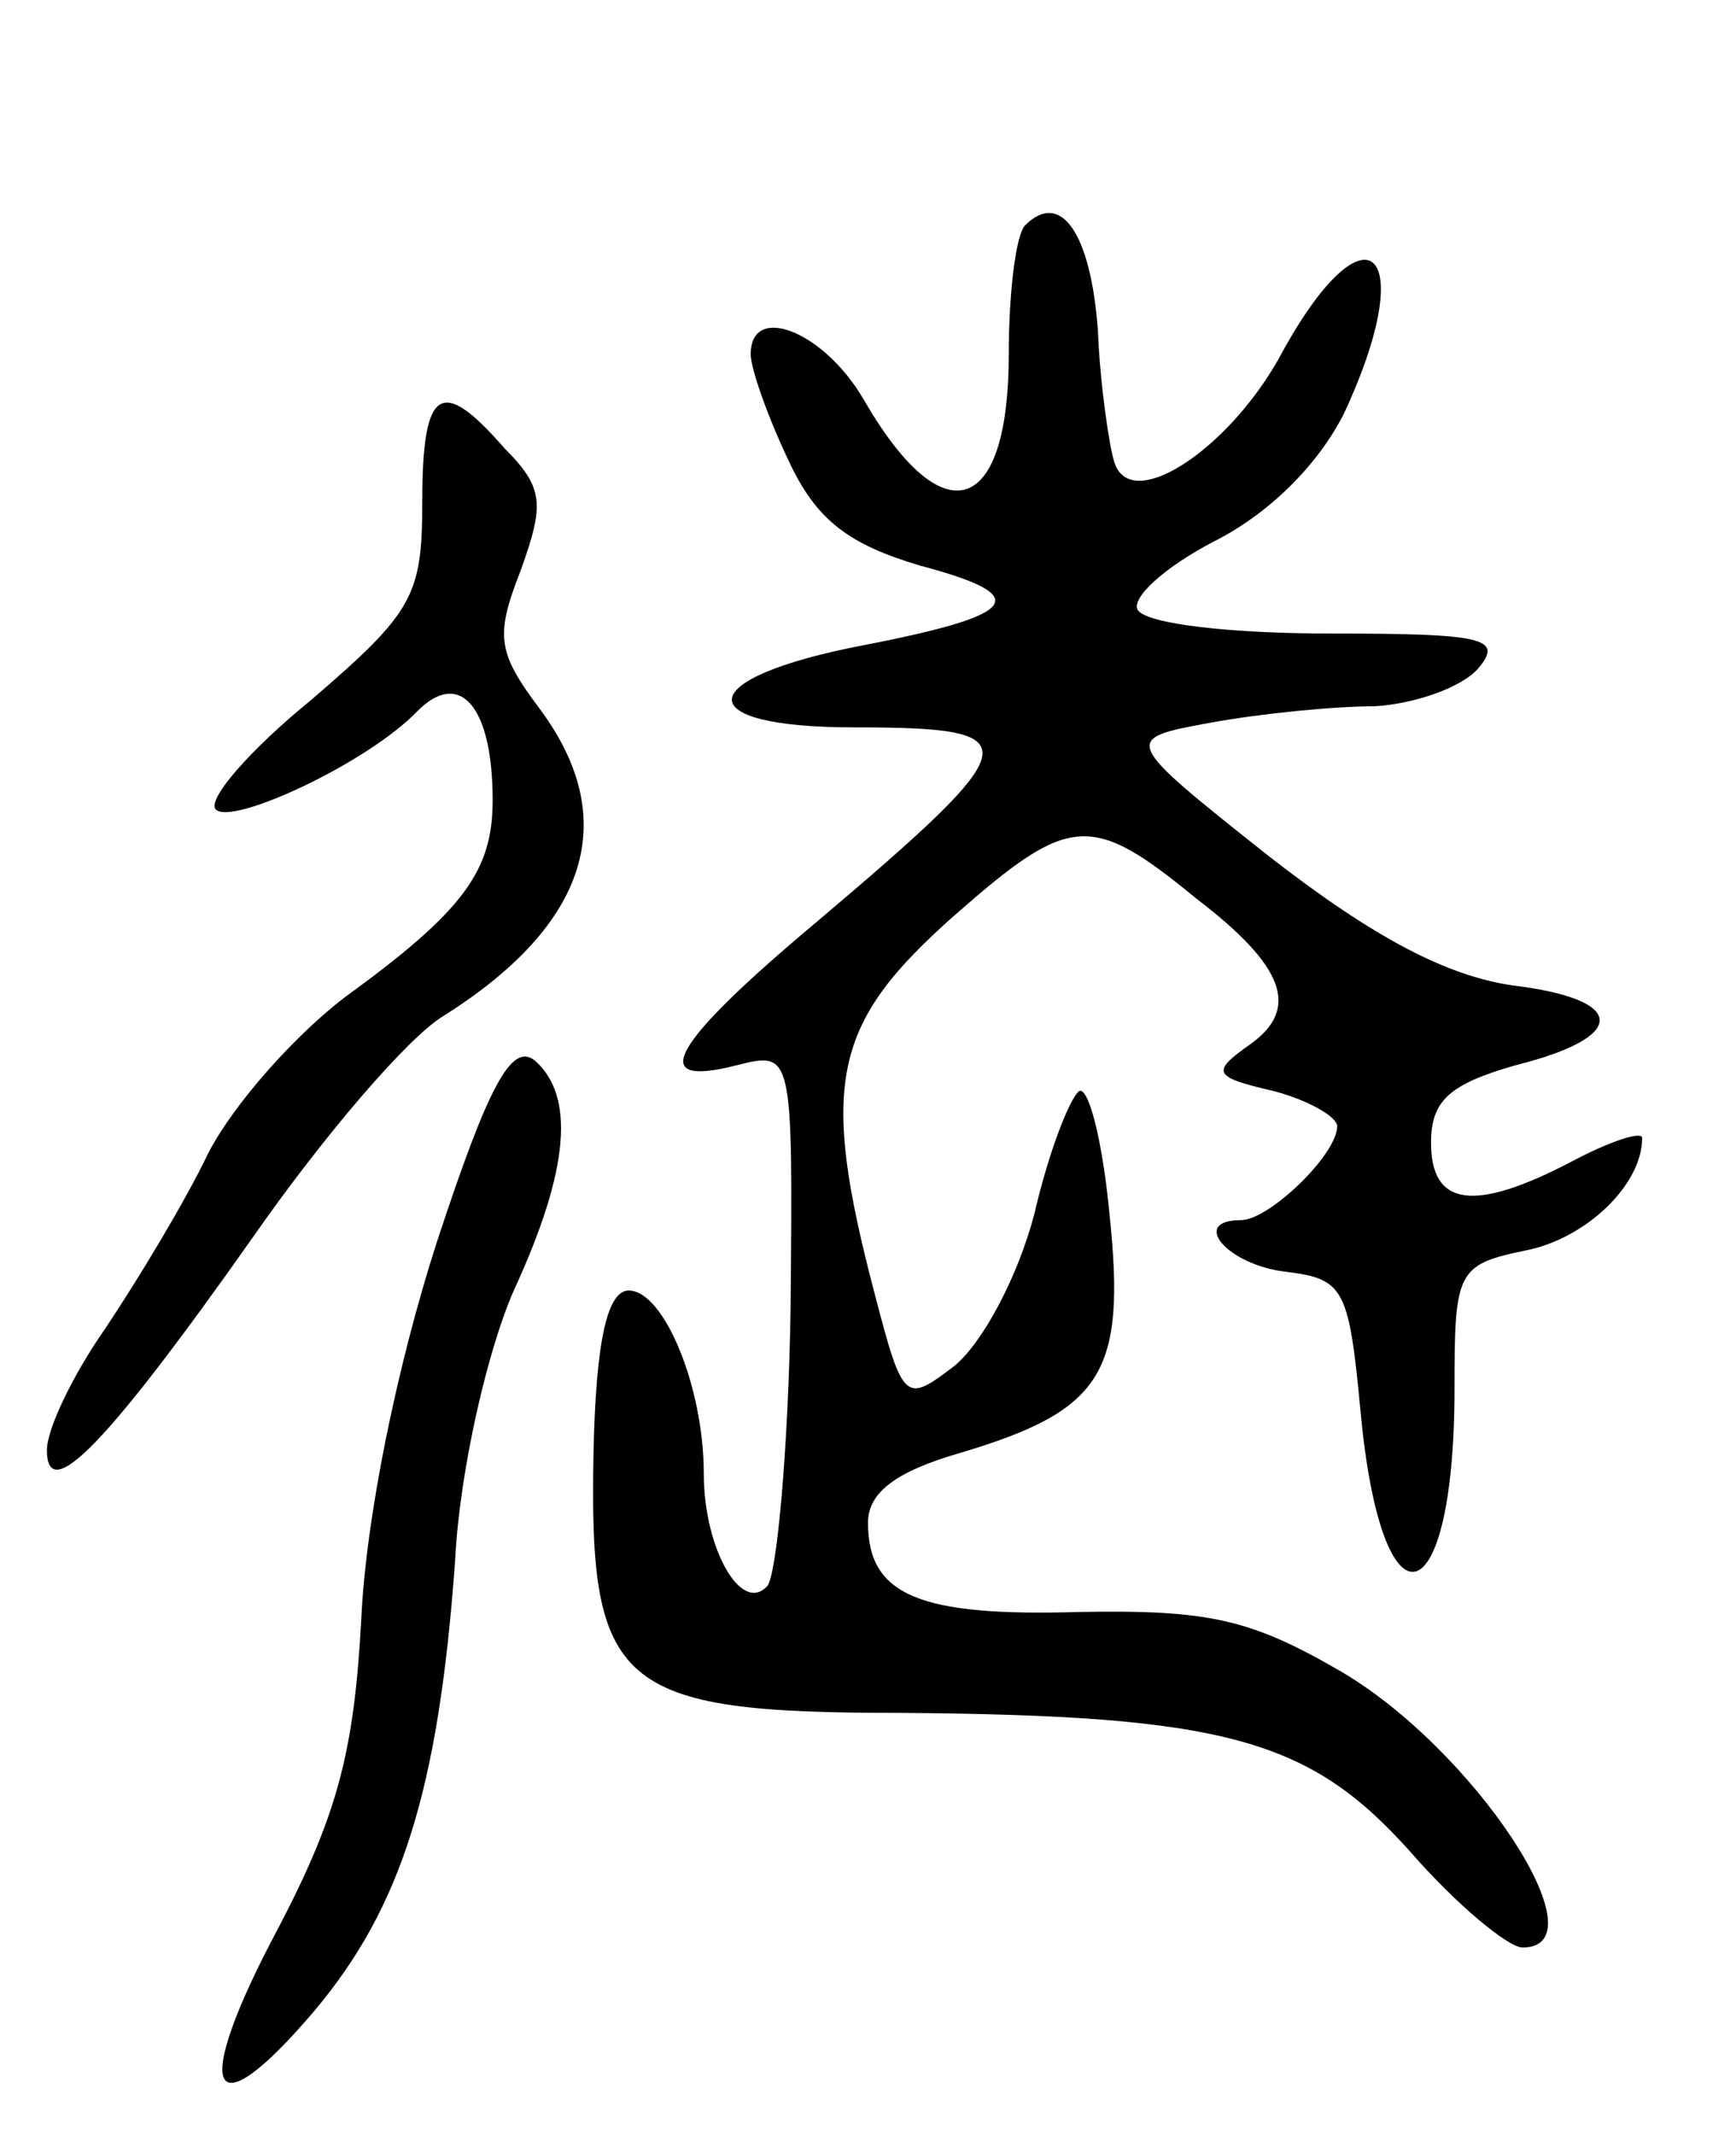
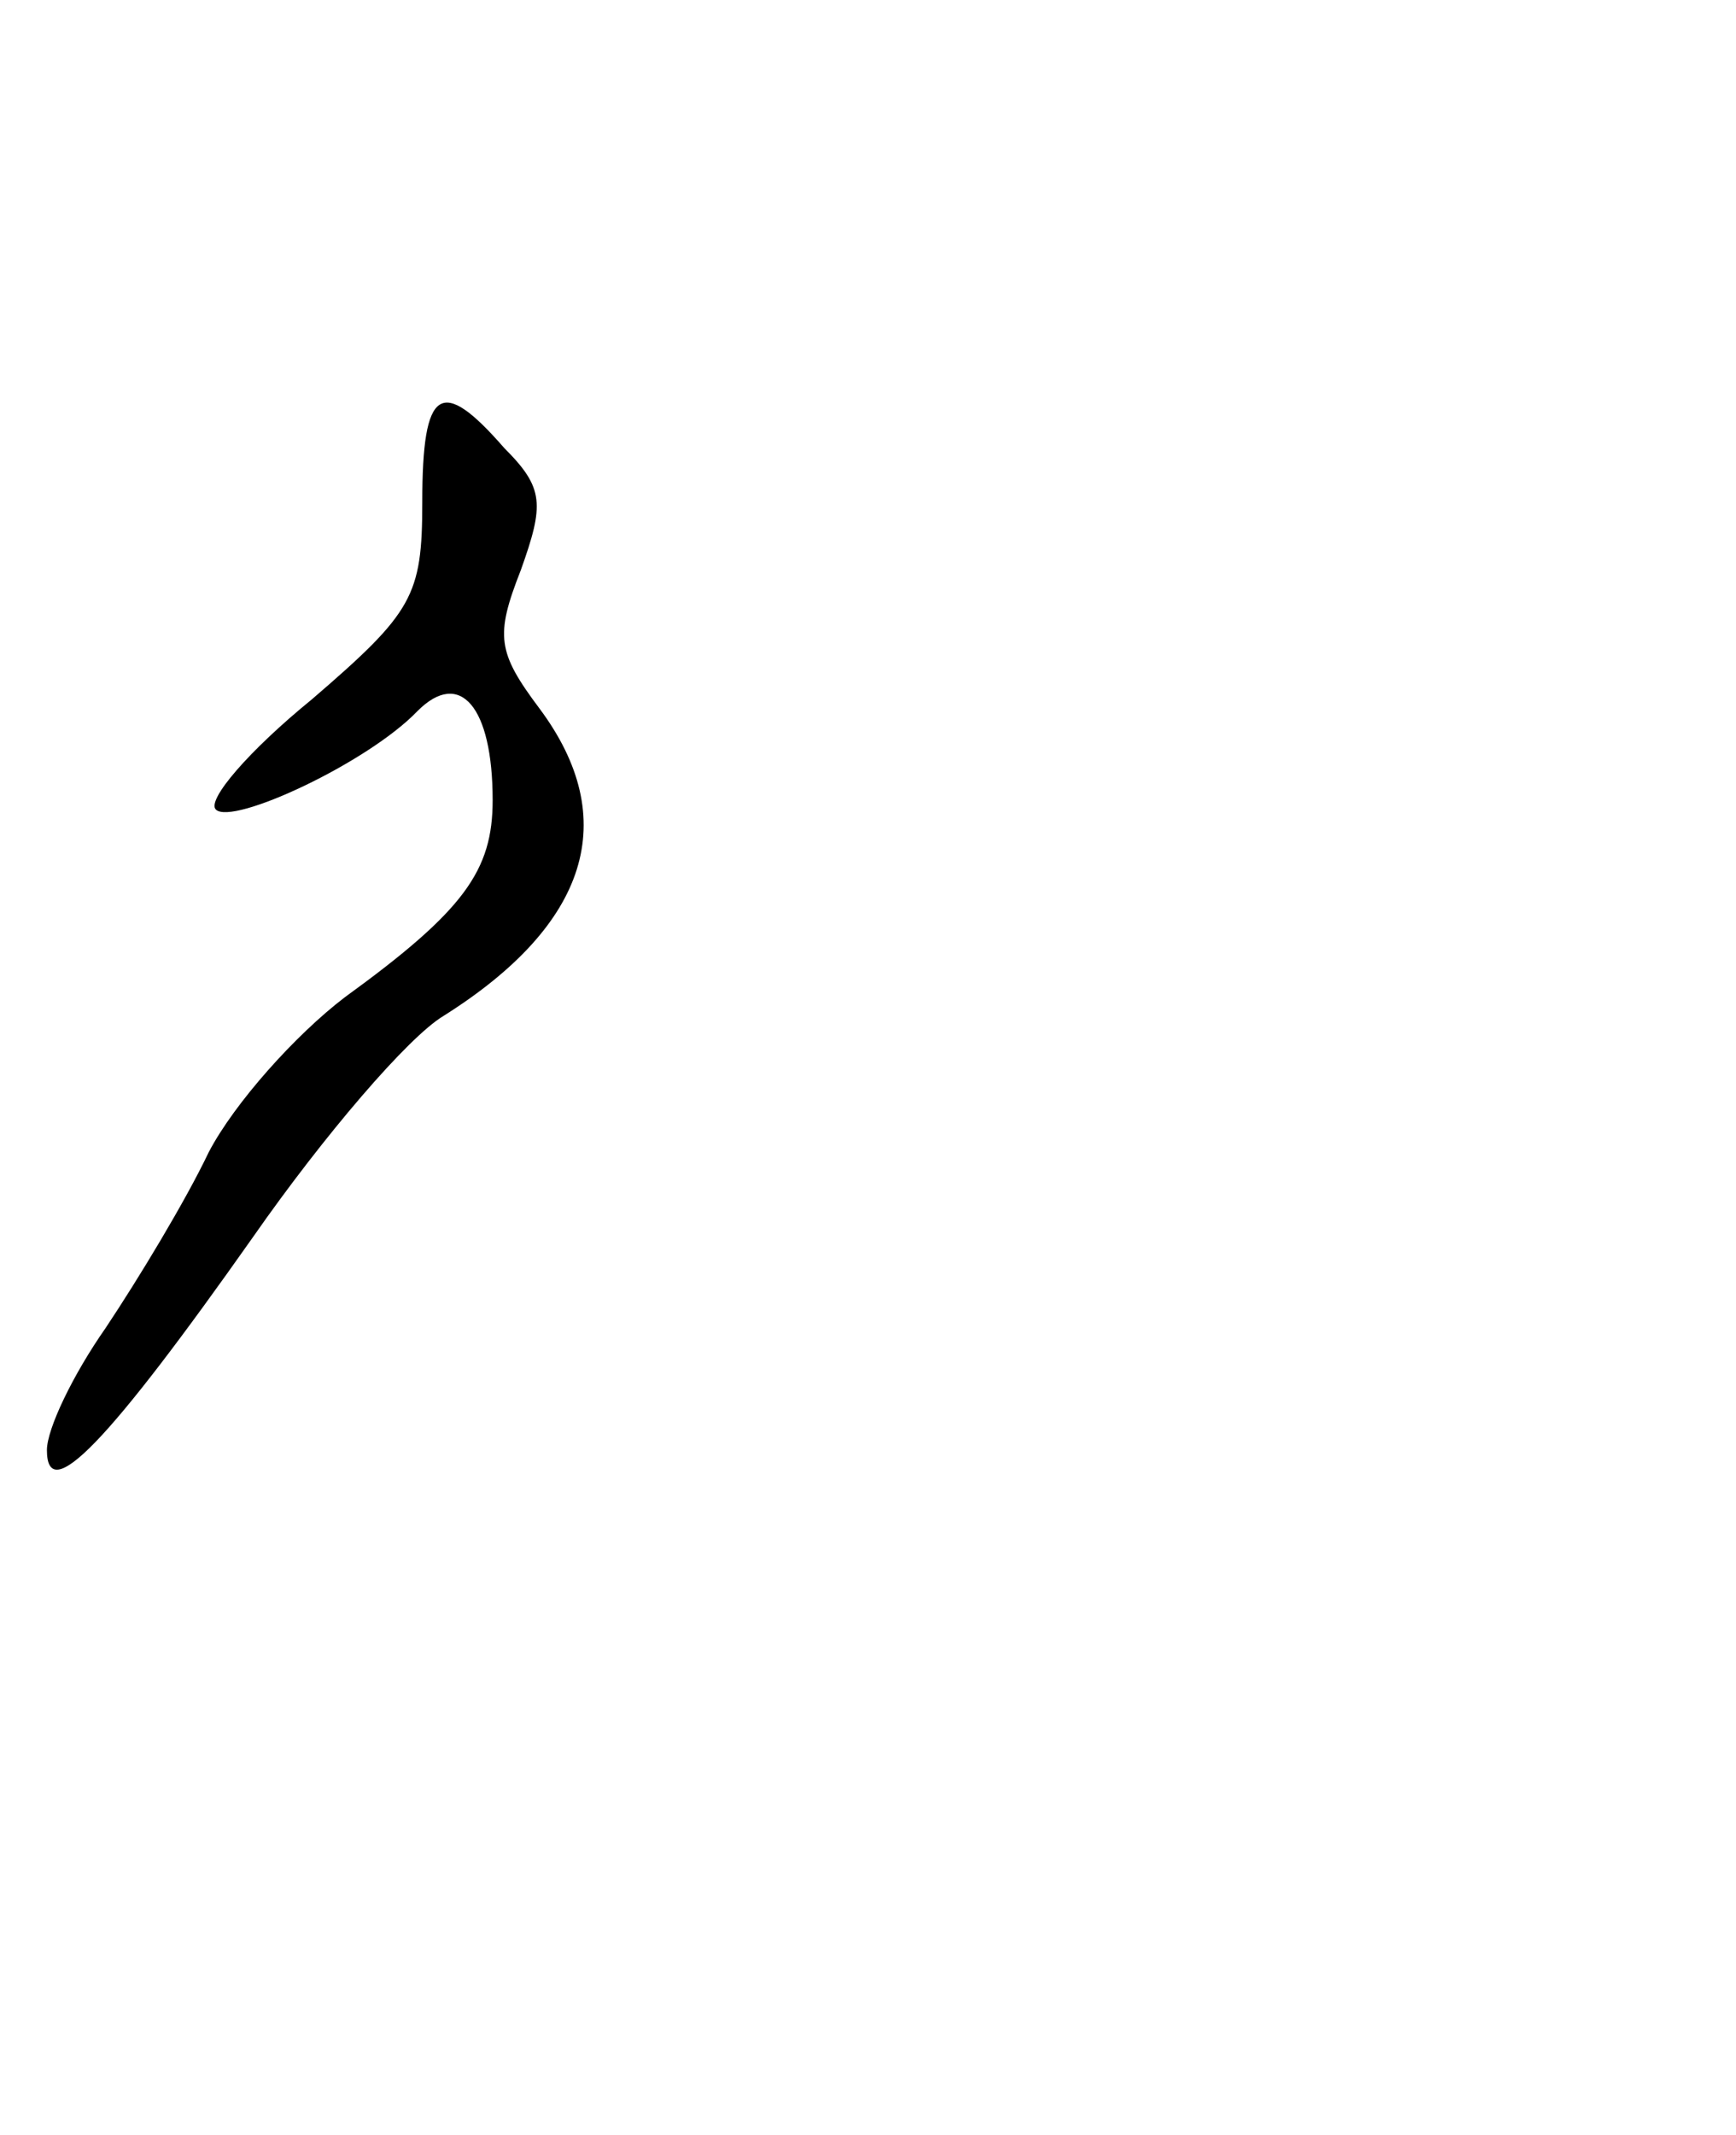
<svg xmlns="http://www.w3.org/2000/svg" version="1.0" width="74" height="91" viewBox="0 0 74 91">
  <g transform="translate(0,91) scale(0.1,-0.1)">
-     <path d="M437 814 c-4 -4 -7 -29 -7 -55 0 -69 -28 -78 -62 -19 -17 29 -48 41 -48 19 0 -6 7 -26 16 -45 12 -26 26 -36 56 -45 49 -13 43 -21 -24 -34 -73 -14 -75 -35 -4 -35 76 0 75 -6 -16 -83 -62 -52 -73 -71 -34 -61 24 6 24 6 23 -104 -1 -61 -6 -114 -10 -118 -11 -12 -27 16 -27 48 0 37 -17 78 -32 78 -9 0 -14 -21 -15 -69 -2 -100 10 -111 130 -111 139 -1 175 -11 218 -59 20 -23 42 -41 48 -41 35 0 -21 85 -78 118 -38 22 -56 26 -111 25 -68 -2 -90 7 -90 38 0 13 12 22 40 30 60 18 70 34 63 101 -3 32 -9 55 -13 53 -4 -3 -13 -26 -19 -52 -7 -27 -22 -55 -34 -65 -21 -16 -22 -16 -34 30 -24 91 -18 116 34 162 49 43 58 44 103 7 38 -29 44 -47 23 -62 -17 -12 -16 -14 10 -20 15 -4 27 -11 27 -15 0 -12 -29 -40 -41 -40 -22 0 -6 -19 19 -22 25 -3 27 -7 32 -60 9 -96 40 -88 40 10 0 50 1 53 30 59 26 5 50 28 50 48 0 3 -13 -1 -30 -10 -42 -22 -60 -19 -60 8 0 18 8 25 36 33 48 12 48 28 -1 34 -28 4 -59 20 -104 55 -63 50 -63 50 -25 57 22 4 53 7 70 7 17 1 37 8 44 16 11 13 3 15 -63 15 -42 0 -78 4 -82 10 -3 5 11 18 32 29 24 12 45 33 56 55 33 71 9 92 -28 23 -22 -39 -63 -66 -70 -44 -2 6 -6 32 -7 56 -3 42 -16 60 -31 45z" />
    <path d="M180 696 c0 -40 -4 -47 -47 -84 -27 -22 -45 -43 -41 -47 7 -7 65 20 86 42 18 18 32 2 32 -38 0 -30 -12 -47 -63 -84 -21 -16 -47 -45 -58 -66 -10 -21 -30 -54 -44 -75 -14 -20 -25 -43 -25 -52 0 -24 26 3 88 91 30 43 66 85 81 94 62 39 76 84 41 131 -18 24 -19 31 -8 59 10 28 10 35 -7 52 -27 31 -35 26 -35 -23z" />
-     <path d="M186 380 c-17 -53 -30 -117 -32 -160 -3 -56 -10 -83 -35 -131 -38 -71 -30 -89 15 -36 37 44 53 94 60 192 2 39 14 90 25 115 24 52 26 83 9 98 -10 8 -20 -11 -42 -78z" />
+     <path d="M186 380 z" />
  </g>
</svg>